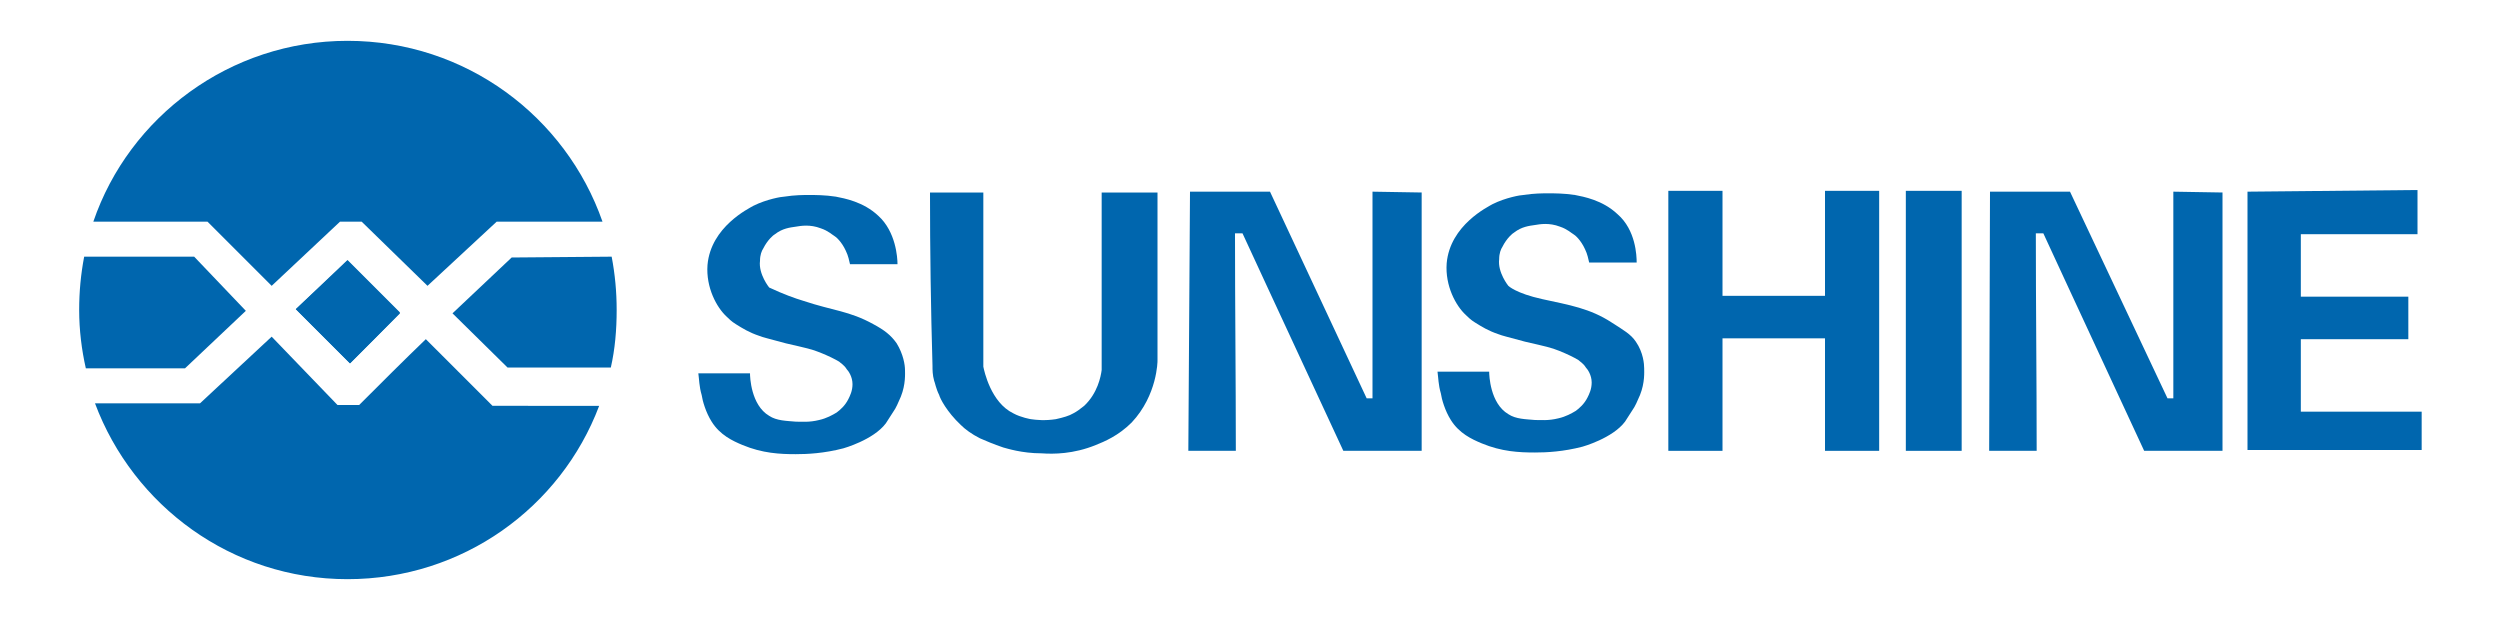
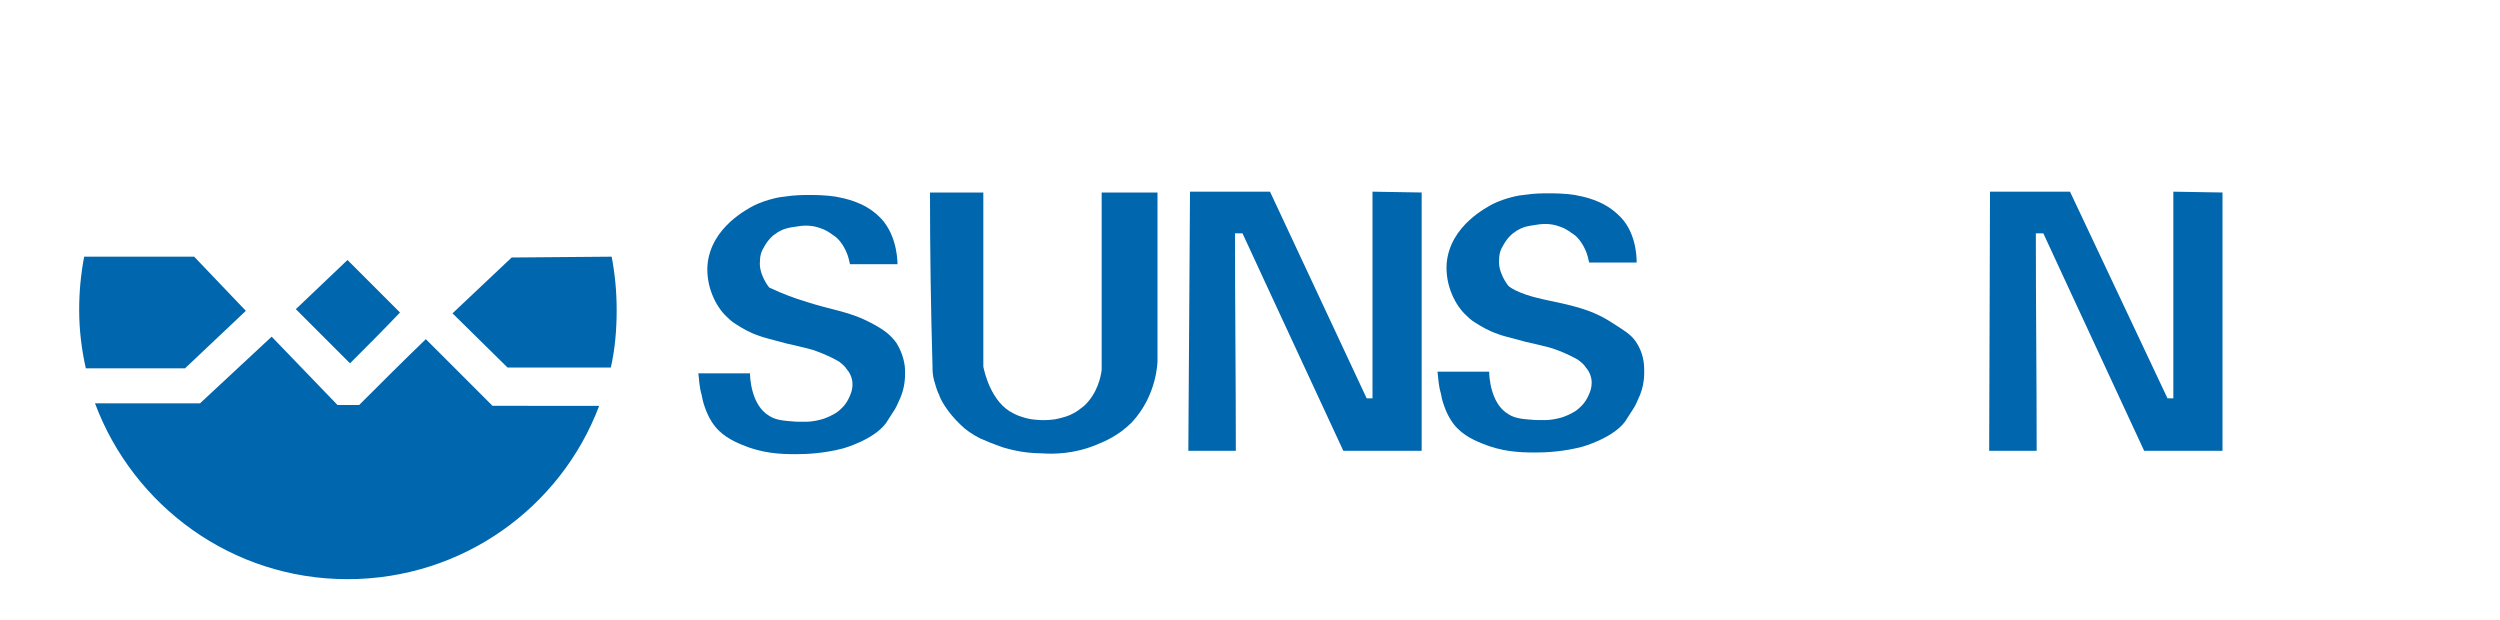
<svg xmlns="http://www.w3.org/2000/svg" id="Capa_1" x="0px" y="0px" viewBox="0 0 300 74.4" style="enable-background:new 0 0 300 74.4;" xml:space="preserve">
  <style type="text/css">	.st0{fill:#0066AE;}</style>
  <g>
    <path class="st0" d="M54.3,37.6l6.6,6.5h12.4c0.5-2.2,0.7-4.5,0.7-6.9c0-2.2-0.2-4.3-0.6-6.4l-12,0.1L54.3,37.6z" />
    <path class="st0" d="M51.1,40.7c-2.7,2.6-5.3,5.2-8,7.9h-2.6c-2.6-2.7-5.2-5.4-7.9-8.2l-8.6,8H11.4C16,60.7,27.8,69.5,41.7,69.5  c13.8,0,25.6-8.6,30.2-20.8H59.1L51.1,40.7z" />
-     <path class="st0" d="M32.6,34.3l8.2-7.7h2.6l7.9,7.7l8.3-7.7h12.7C67.9,14,55.9,4.9,41.7,4.9c-14.1,0-26.2,9.1-30.5,21.7h13.7  L32.6,34.3z" />
    <path class="st0" d="M29.5,37.3c-2.1-2.2-4.1-4.3-6.2-6.5H10.1c-0.4,2.1-0.6,4.2-0.6,6.4c0,2.4,0.3,4.8,0.8,7h11.9L29.5,37.3z" />
    <path class="st0" d="M42,43.6c-2.2-2.2-4.3-4.3-6.5-6.5l6.2-5.9l6.3,6.3C46,39.6,44,41.6,42,43.6" />
-     <path class="st0" d="M35.5,37.1c2.2,2.2,4.3,4.3,6.5,6.5c2-2,4-4,6-6l-6.3-6.3L35.5,37.1z" />
    <path class="st0" d="M142.6,54.1h5.7c0-8.7-0.1-17.4-0.1-26.1h0.9c0,0,4.2,9.1,12.1,26.1h9.4v-31l-5.9-0.1v24.8h-0.7L152.4,23h-9.6  L142.6,54.1z" />
    <path class="st0" d="M238.7,54.1h5.7c0-8.7-0.1-17.4-0.1-26.1h0.9c0,0,4.2,9.1,12.1,26.1h9.4v-31l-5.9-0.1v24.8h-0.7L248.4,23h-9.6  L238.7,54.1z" />
-     <polygon class="st0" points="290.1,28.1 290.1,22.8 269.7,23 269.7,54 290.6,54 290.6,49.4 276.1,49.4 276.1,40.7 289,40.7   289,35.6 276.1,35.6 276.1,28.1  " />
-     <rect x="228.7" y="22.9" class="st0" width="6.7" height="31.2" />
-     <polygon class="st0" points="200.2,22.9 200.2,54.1 206.7,54.1 206.7,40.6 219,40.6 219,54.1 225.5,54.1 225.5,22.9 219,22.9   219,35.5 206.7,35.5 206.7,22.9  " />
    <path class="st0" d="M196.4,31.5h-5.7c-0.1-0.4-0.2-1-0.5-1.6c-0.5-1.1-1.2-1.7-1.4-1.8c-0.2-0.1-0.7-0.6-1.6-0.9  c-1.3-0.5-2.4-0.3-3-0.2c-0.7,0.1-1.6,0.2-2.5,0.9c-0.2,0.1-0.9,0.7-1.4,1.7c-0.2,0.3-0.4,0.8-0.4,1.5c-0.2,1.6,1.1,3.2,1.1,3.2  s0.9,0.9,4.1,1.6c3.2,0.7,5.7,1.1,8.3,2.8c1.4,0.9,2.3,1.4,2.9,2.3c0.9,1.3,1,2.7,1,3.2c0,0.4,0.1,1.7-0.5,3.2  c-0.3,0.7-0.6,1.4-0.9,1.8c0,0-0.5,0.8-0.9,1.4c-1.5,2-5.1,3-5.1,3c-2.3,0.6-4.3,0.7-5.7,0.7c-1.9,0-4-0.1-6.4-1.1  c-1.2-0.5-2.7-1.2-3.7-2.8c-0.7-1.1-1.1-2.5-1.2-3.2c-0.3-1-0.3-1.9-0.4-2.6h6.2c0,0.4,0.1,3.8,2.3,5.1c0.9,0.6,2.1,0.6,3.2,0.7  c0.7,0,1.6,0.1,2.8-0.2c0.9-0.2,1.6-0.6,2.1-0.9c0.4-0.3,1-0.8,1.4-1.6c0.2-0.4,0.5-1,0.5-1.8c0-0.9-0.5-1.6-0.7-1.8  c-0.3-0.5-0.7-0.7-0.9-0.9c-0.5-0.3-1.3-0.7-2.3-1.1c-1-0.4-1.5-0.5-4.1-1.1c-2.2-0.6-2.7-0.7-3.2-0.9c-1.2-0.4-2-0.9-2.8-1.4  c-0.5-0.3-0.9-0.7-1.1-0.9c-1.2-1.1-2.5-3.5-2.3-6.2c0.4-4.6,5-6.8,5.5-7.1c1.6-0.8,3.4-1.1,3.7-1.1c1.3-0.2,2.3-0.2,3-0.2  c0.7,0,1.9,0,3.2,0.2c1,0.2,3.3,0.6,5.1,2.3C196.3,27.6,196.4,30.7,196.4,31.5" />
    <path class="st0" d="M107.7,31.7h-5.7c-0.1-0.4-0.2-1-0.5-1.6c-0.5-1.1-1.2-1.7-1.4-1.8c-0.2-0.1-0.7-0.6-1.6-0.9  c-1.3-0.5-2.4-0.3-3-0.2c-0.7,0.1-1.6,0.2-2.5,0.9c-0.2,0.1-0.9,0.7-1.4,1.7c-0.2,0.3-0.4,0.8-0.4,1.5c-0.2,1.6,1.1,3.2,1.1,3.2  c1.7,0.8,3.1,1.3,4.1,1.6c3.6,1.2,5.5,1.2,8.4,2.8c1.3,0.7,2.1,1.3,2.8,2.3c0.8,1.3,1,2.6,1,3.2c0,0.4,0.1,1.7-0.5,3.2  c-0.3,0.7-0.6,1.4-0.9,1.8c0,0-0.5,0.8-0.9,1.4c-1.5,2-5.1,3-5.1,3c-2.3,0.6-4.3,0.7-5.7,0.7c-1.9,0-4-0.1-6.4-1.1  c-1.2-0.5-2.7-1.2-3.7-2.8c-0.7-1.1-1.1-2.5-1.2-3.2c-0.3-1-0.3-1.9-0.4-2.6H90c0,0.4,0.1,3.8,2.3,5.1c0.9,0.6,2.1,0.6,3.2,0.7  c0.7,0,1.6,0.1,2.8-0.2c0.9-0.2,1.6-0.6,2.1-0.9c0.4-0.3,1-0.8,1.4-1.6c0.2-0.4,0.5-1,0.5-1.8c0-0.9-0.5-1.6-0.7-1.8  c-0.3-0.5-0.7-0.7-0.9-0.9c-0.5-0.3-1.3-0.7-2.3-1.1c-1-0.4-1.5-0.5-4.1-1.1c-2.2-0.6-2.7-0.7-3.2-0.9c-1.2-0.4-2-0.9-2.8-1.4  c-0.5-0.3-0.9-0.7-1.1-0.9c-1.2-1.1-2.5-3.5-2.3-6.2c0.4-4.6,5-6.8,5.5-7.1c1.6-0.8,3.4-1.1,3.7-1.1c1.3-0.2,2.3-0.2,3-0.2  c0.7,0,1.9,0,3.2,0.2c1,0.2,3.3,0.6,5.1,2.3C107.5,27.8,107.7,30.9,107.7,31.7" />
    <path class="st0" d="M111.6,23.1h6.4V44c0.1,0.5,0.9,4.3,3.6,5.6c0.9,0.5,2.1,0.7,2.1,0.7c0.7,0.1,1.7,0.2,3,0  c0.9-0.2,1.6-0.4,2.1-0.7c0.4-0.2,0.8-0.5,1.3-0.9c1.6-1.5,2-3.5,2.1-4.3V23.1h6.7v20.2c0,0,0,4.1-3.1,7.4  c-1.6,1.6-3.3,2.3-4.3,2.7c-2.7,1.1-5.1,1.1-6.5,1c-2.4,0-4.2-0.6-4.6-0.7c-1.2-0.4-2.1-0.8-2.8-1.1c-1-0.5-1.8-1.1-2.3-1.6  c-1.7-1.6-2.5-3.2-2.6-3.6c-0.4-0.8-0.5-1.5-0.6-1.7c-0.2-0.7-0.2-1.3-0.2-1.8C111.7,37,111.6,30.1,111.6,23.1" />
  </g>
</svg>